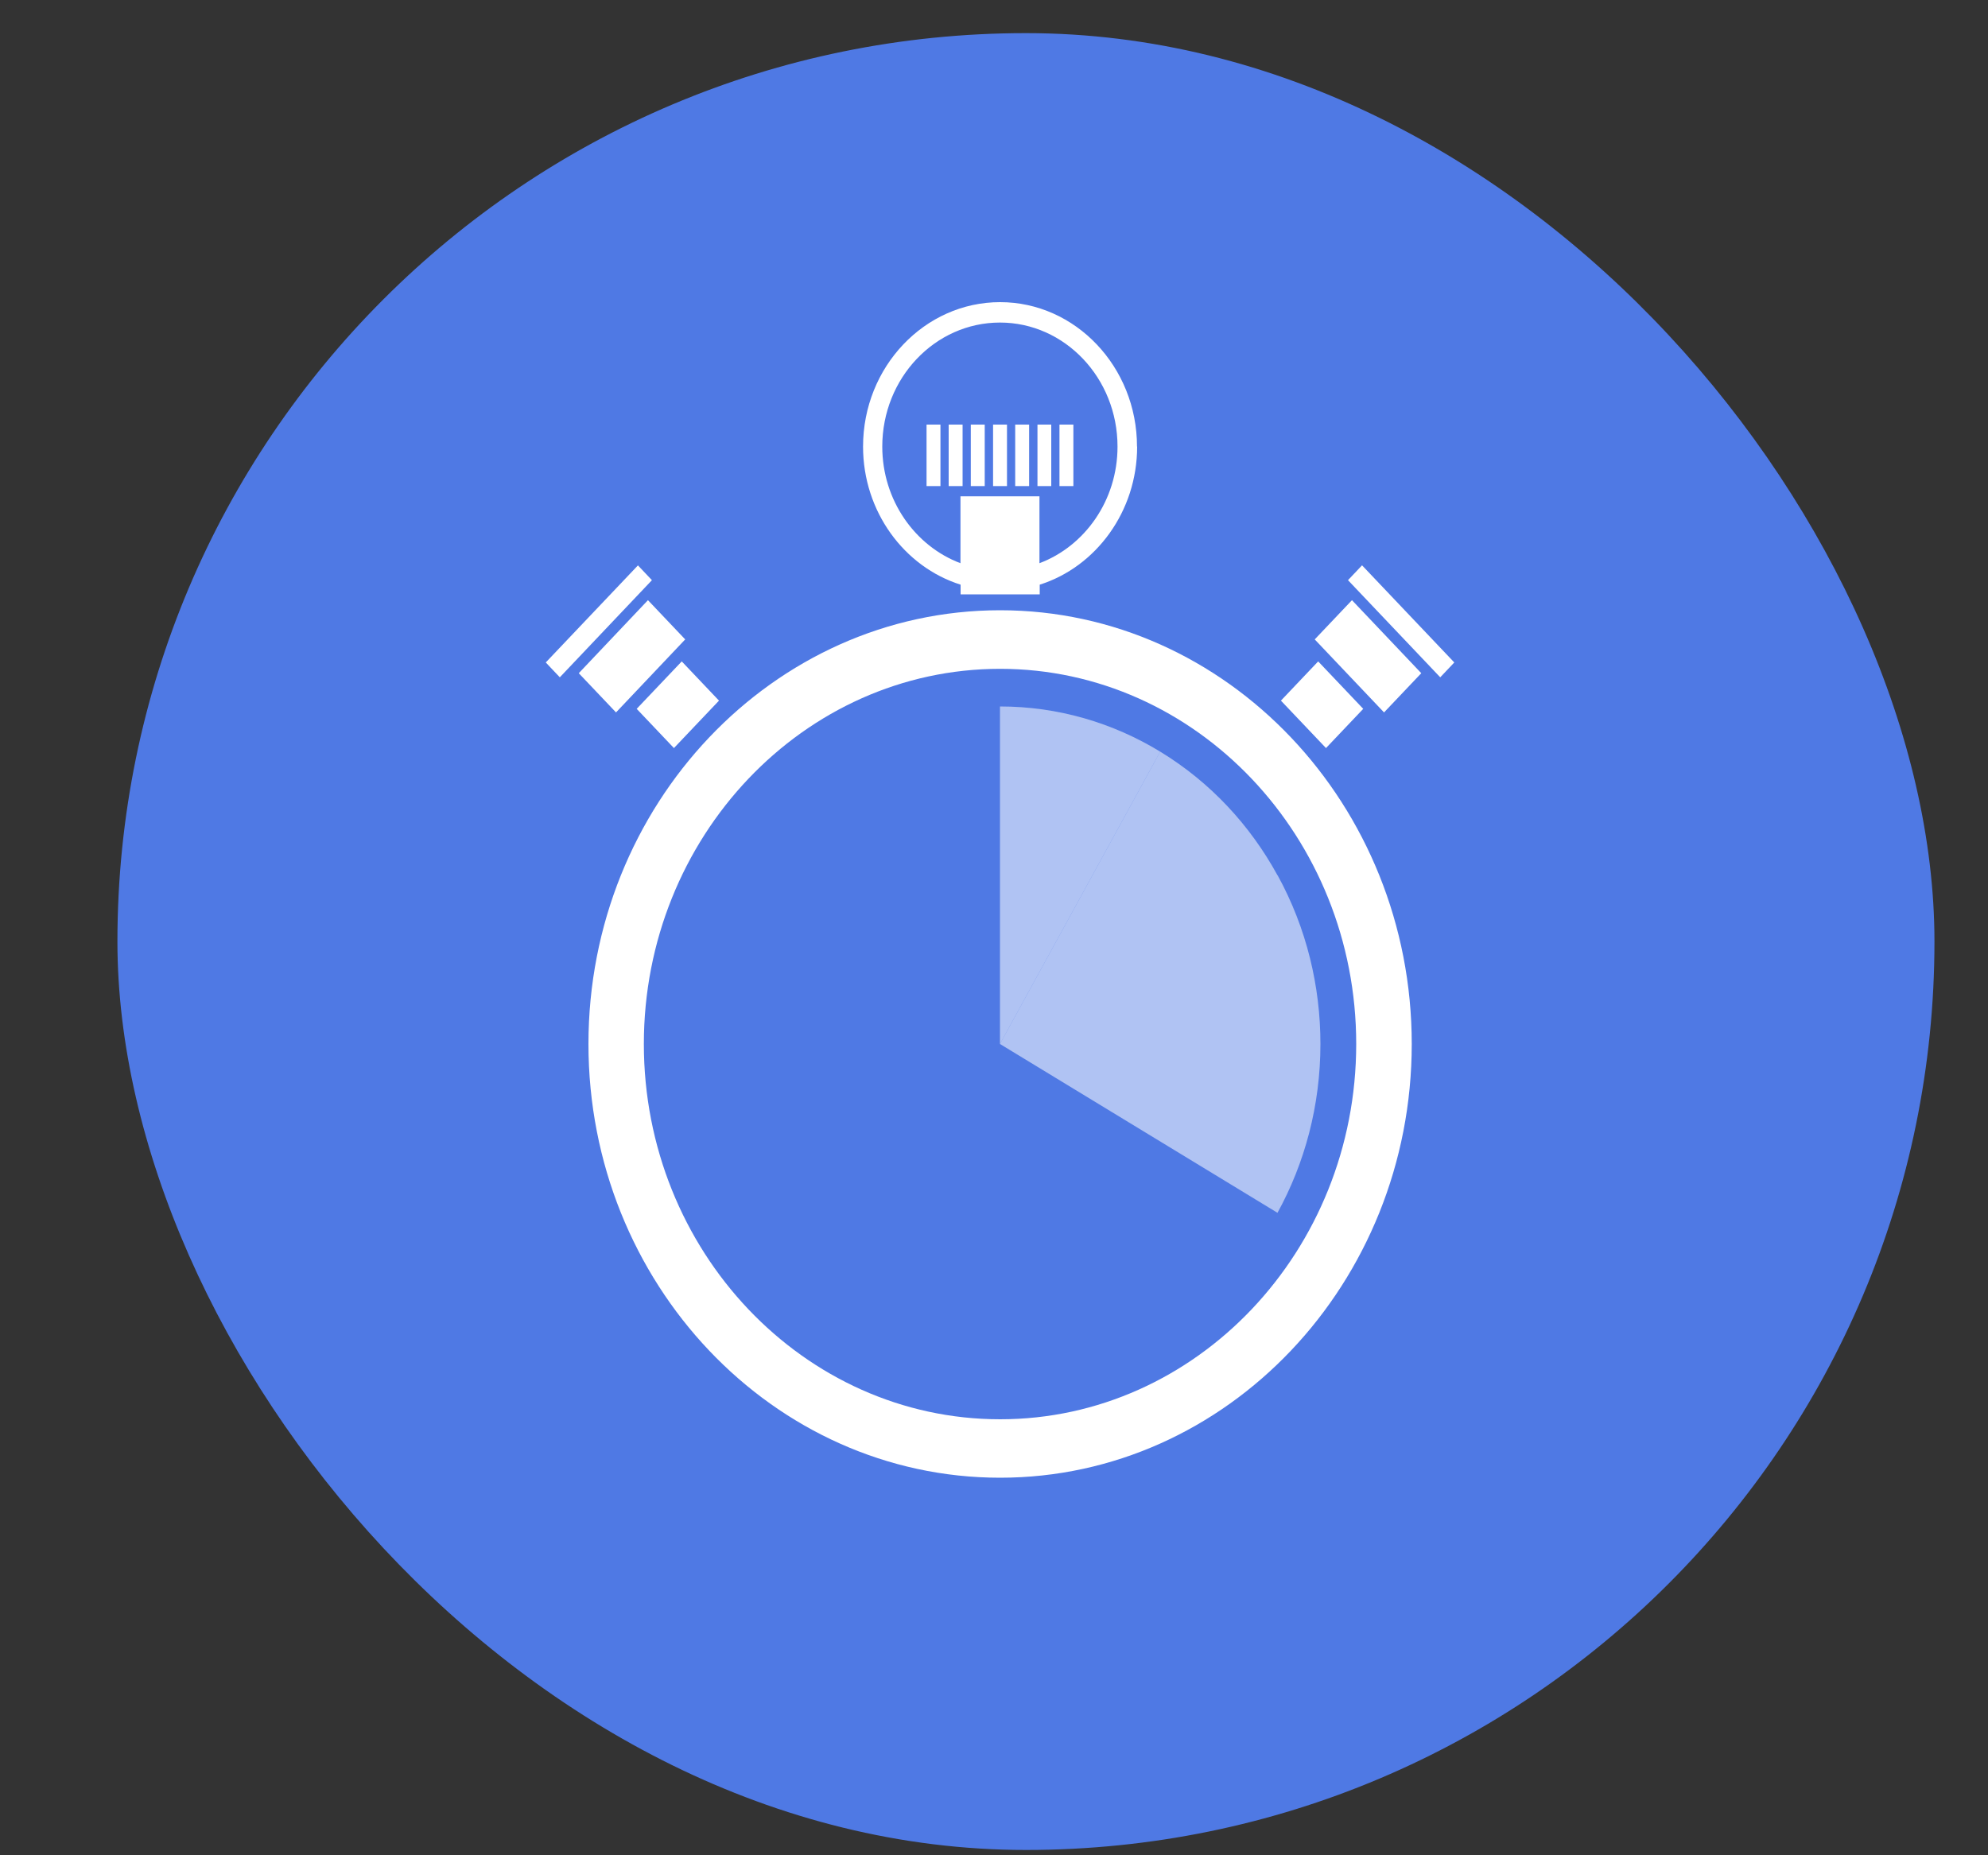
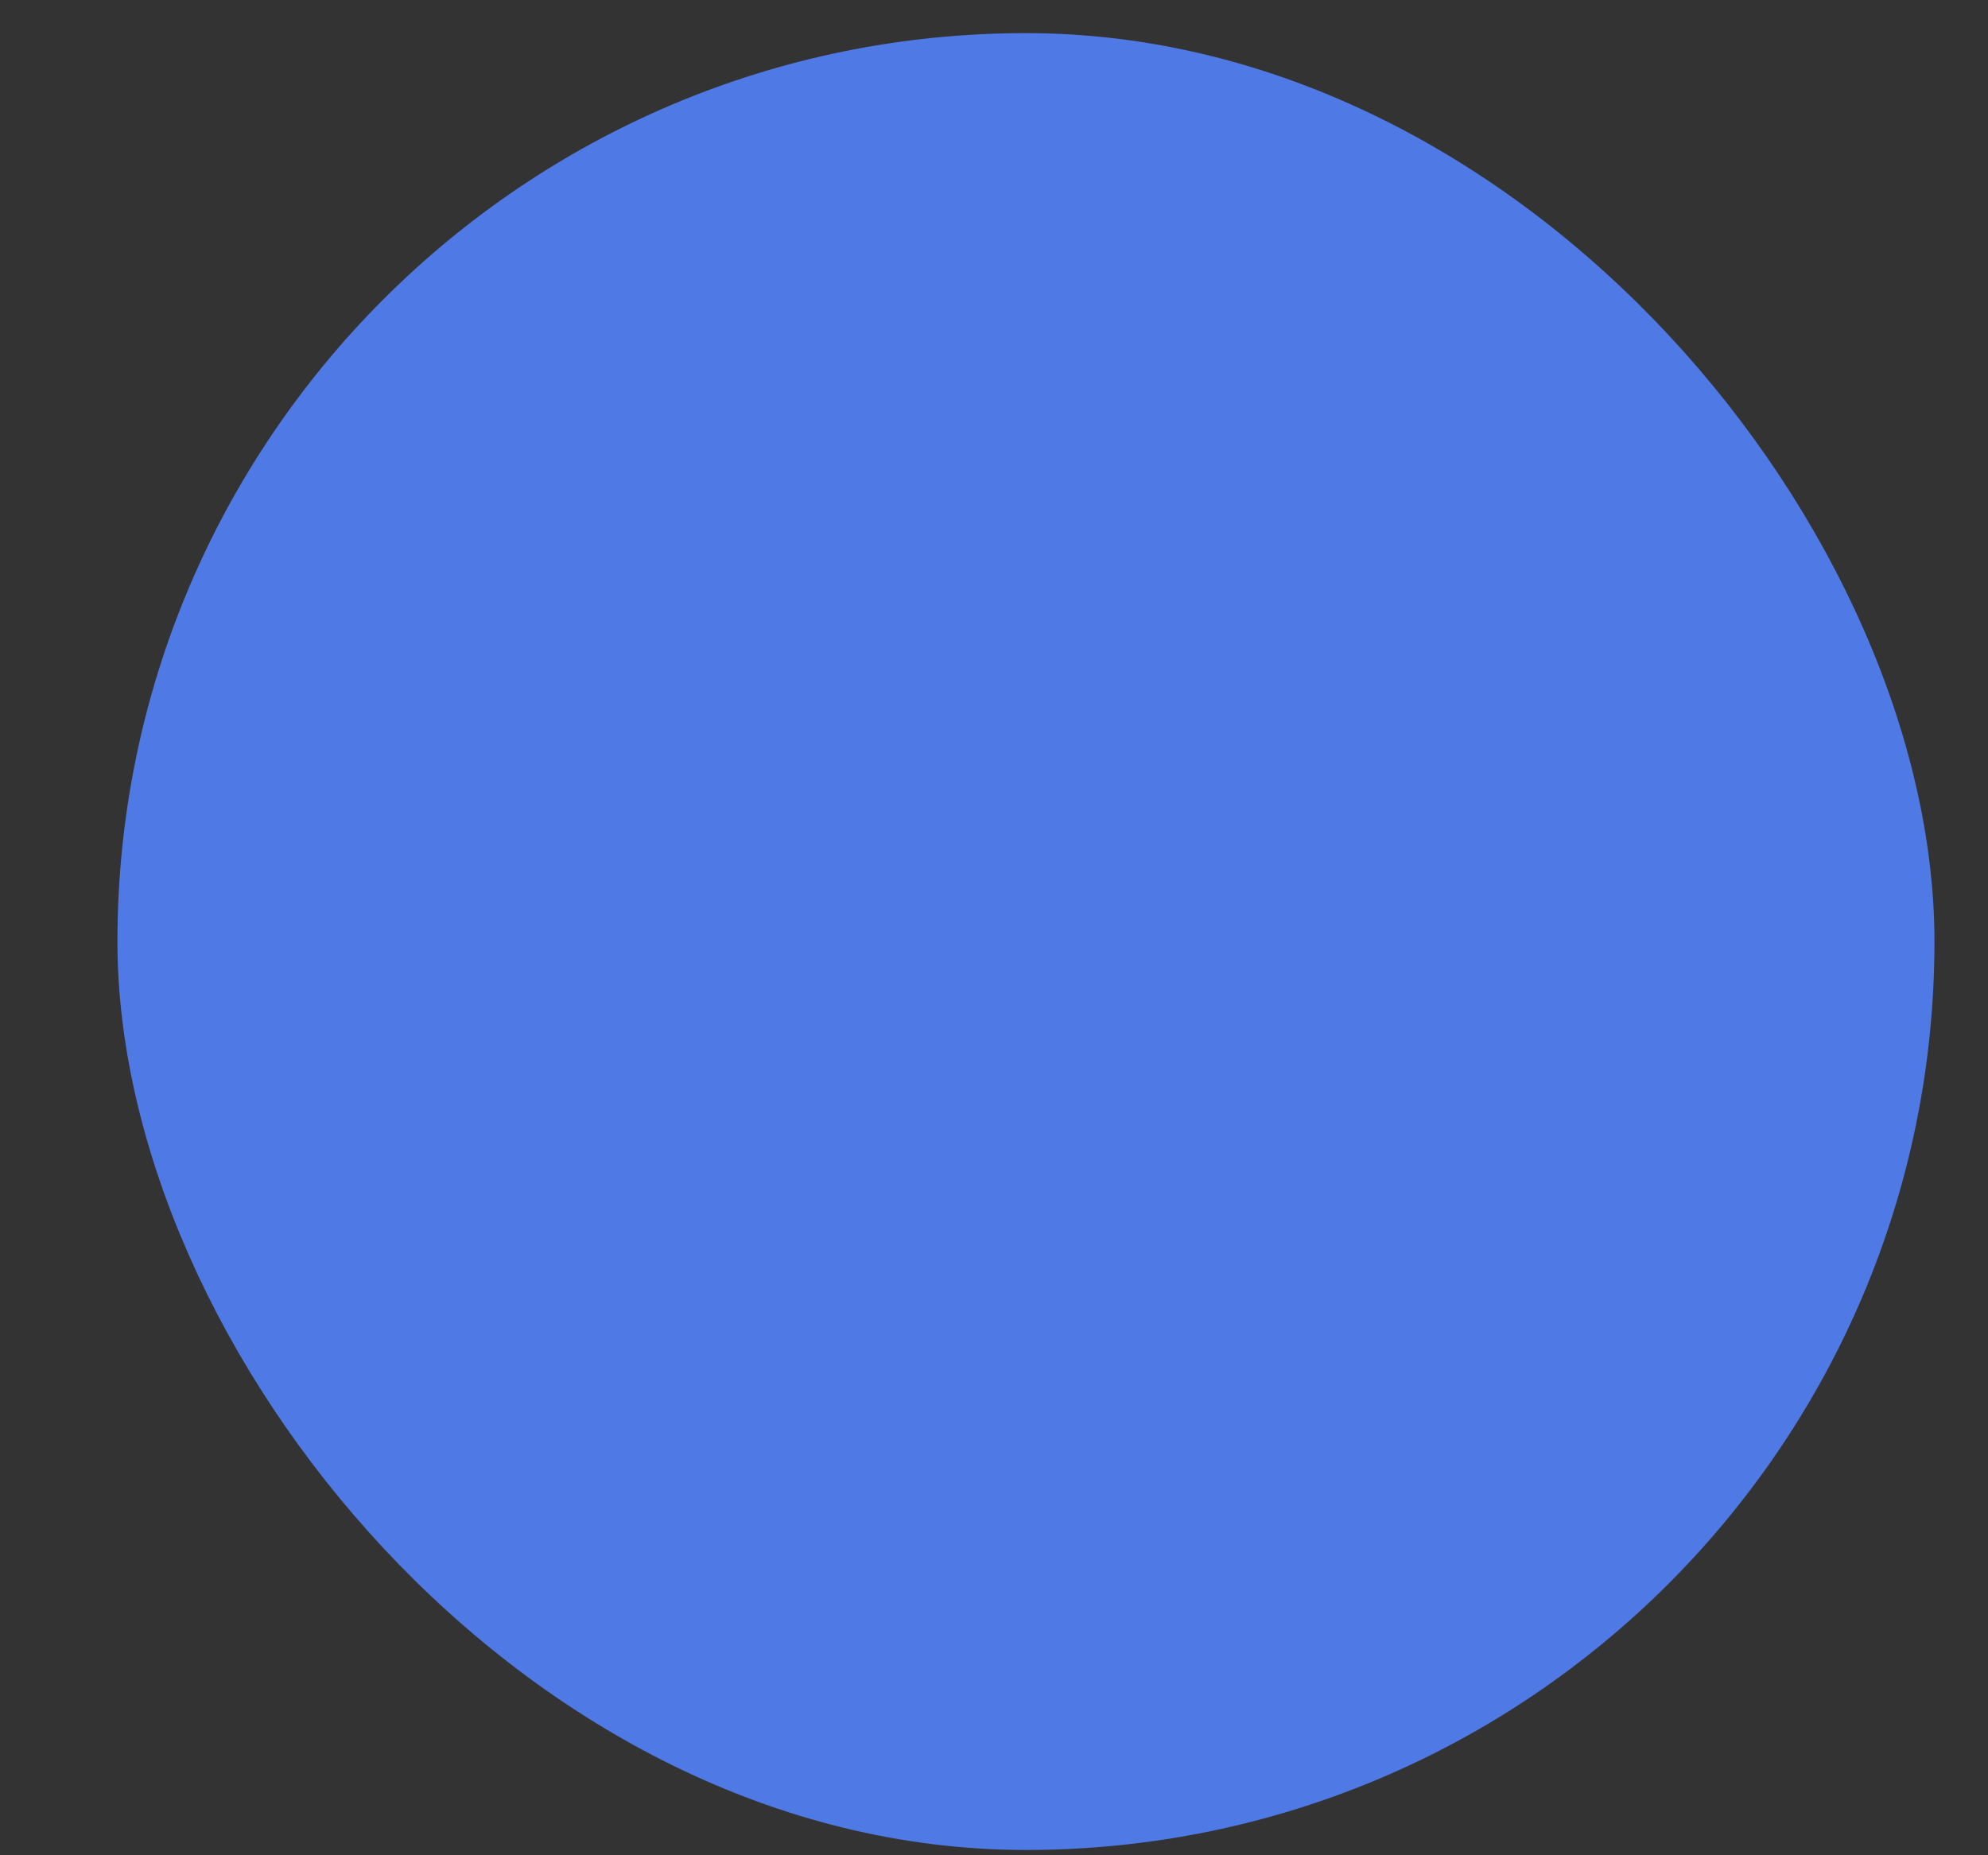
<svg xmlns="http://www.w3.org/2000/svg" width="15" height="14" viewBox="0 0 15 14" fill="none">
  <rect x="0" y="0" width="15" height="14" fill="#333333" stroke="none" />
  <rect x="0.886" y="0.25" width="13.71" height="13.71" rx="6.855" fill="#4F79E4" />
  <g clip-path="url(#clip0_1684_23871)">
    <path d="M7.546 11.151C5.833 11.151 4.44 9.683 4.44 7.878C4.44 6.074 5.833 4.605 7.546 4.605C9.258 4.605 10.652 6.074 10.652 7.878C10.652 9.683 9.258 11.151 7.546 11.151ZM7.546 5.047C6.064 5.047 4.858 6.317 4.858 7.878C4.858 9.439 6.064 10.71 7.546 10.71C9.027 10.71 10.233 9.439 10.233 7.878C10.233 6.317 9.027 5.047 7.546 5.047ZM8.579 3.37C8.579 2.769 8.115 2.28 7.546 2.28C6.976 2.28 6.512 2.769 6.512 3.37C6.512 3.861 6.823 4.278 7.248 4.412V4.485H7.845V4.412C8.269 4.278 8.58 3.86 8.58 3.37H8.579ZM7.843 4.25V3.745H7.247V4.25C6.904 4.121 6.657 3.775 6.657 3.37C6.657 2.853 7.055 2.434 7.545 2.434C8.034 2.434 8.432 2.853 8.432 3.37C8.432 3.775 8.186 4.121 7.843 4.25H7.843ZM7.096 3.204H6.991V3.668H7.096V3.204ZM7.263 3.204H7.158V3.668H7.263V3.204ZM7.43 3.204H7.325V3.668H7.43V3.204ZM7.598 3.204H7.493V3.668H7.598V3.204ZM7.765 3.204H7.66V3.668H7.765V3.204ZM7.932 3.204H7.828V3.668H7.932V3.204ZM8.099 3.204H7.994V3.668H8.099V3.204ZM4.813 4.267L4.118 4.999L4.224 5.111L4.919 4.378L4.813 4.266V4.267ZM4.889 4.529L4.367 5.08L4.648 5.376L5.17 4.825L4.889 4.529ZM5.144 4.991L4.804 5.349L5.085 5.645L5.425 5.287L5.144 4.991ZM10.973 4.999L10.277 4.266L10.171 4.378L10.867 5.111L10.973 4.999ZM10.724 5.08L10.201 4.529L9.92 4.825L10.443 5.376L10.724 5.08ZM10.286 5.349L9.946 4.991L9.665 5.287L10.005 5.645L10.286 5.349Z" fill="white" />
-     <path d="M7.545 5.331V7.878L8.754 5.672C8.398 5.455 7.985 5.331 7.545 5.331Z" fill="white" fill-opacity="0.55" />
-     <path d="M9.639 6.605C9.434 6.23 9.135 5.904 8.754 5.672L7.545 7.878L9.639 9.152C9.845 8.777 9.963 8.342 9.963 7.878C9.963 7.445 9.86 7.006 9.64 6.605H9.639Z" fill="white" fill-opacity="0.55" />
+     <path d="M9.639 6.605C9.434 6.23 9.135 5.904 8.754 5.672L7.545 7.878C9.845 8.777 9.963 8.342 9.963 7.878C9.963 7.445 9.86 7.006 9.64 6.605H9.639Z" fill="white" fill-opacity="0.55" />
  </g>
  <defs>
    <clipPath id="clip0_1684_23871">
-       <rect width="6.855" height="8.871" fill="white" transform="translate(4.118 2.28)" />
-     </clipPath>
+       </clipPath>
  </defs>
</svg>